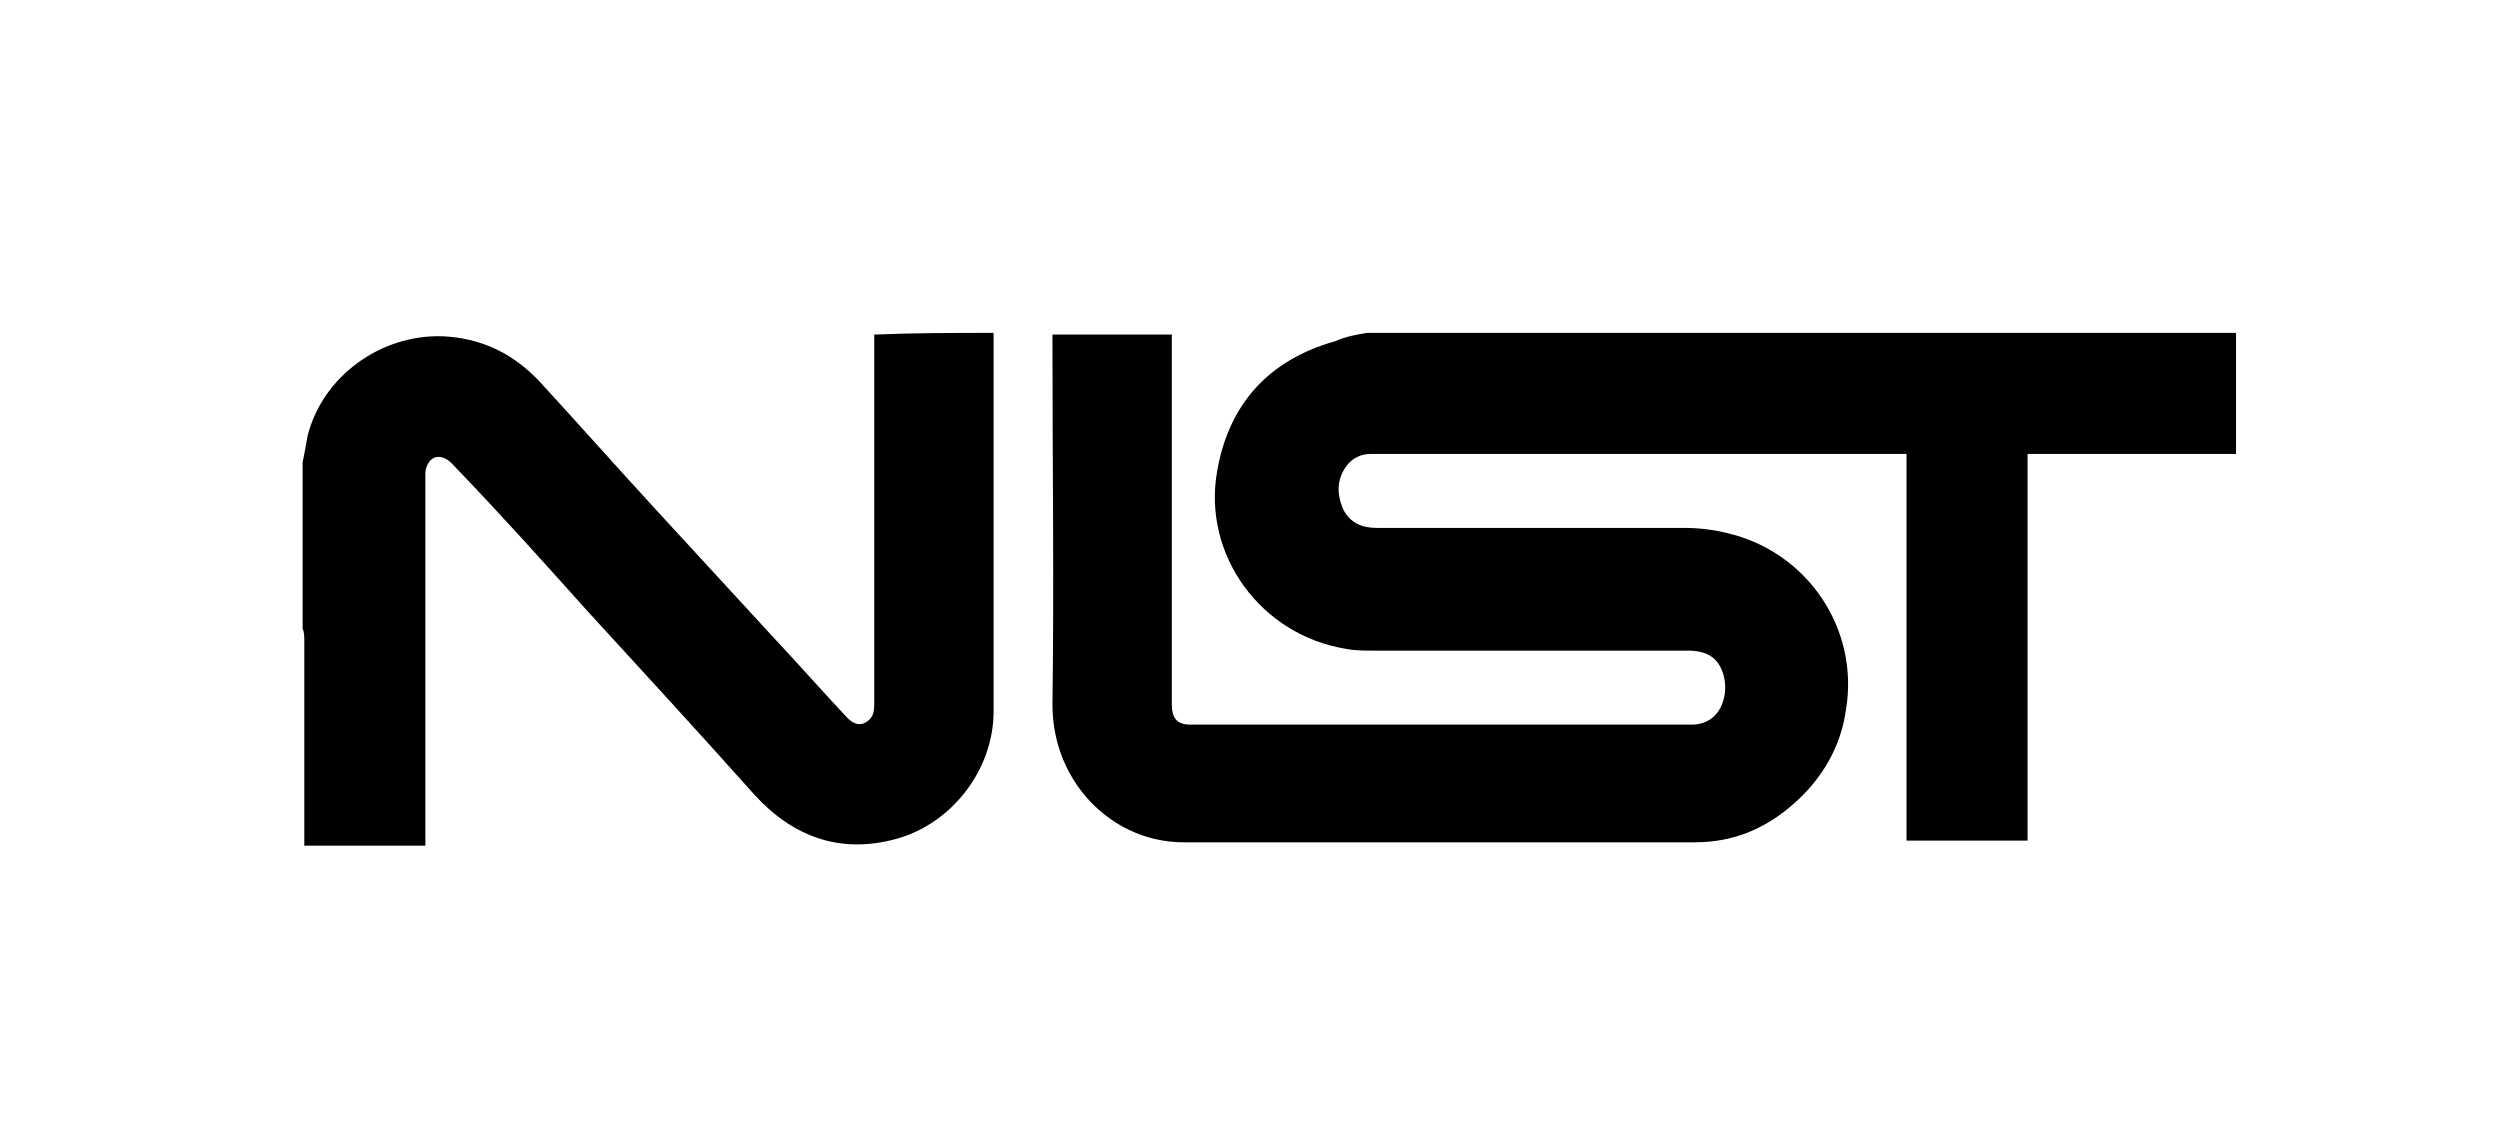
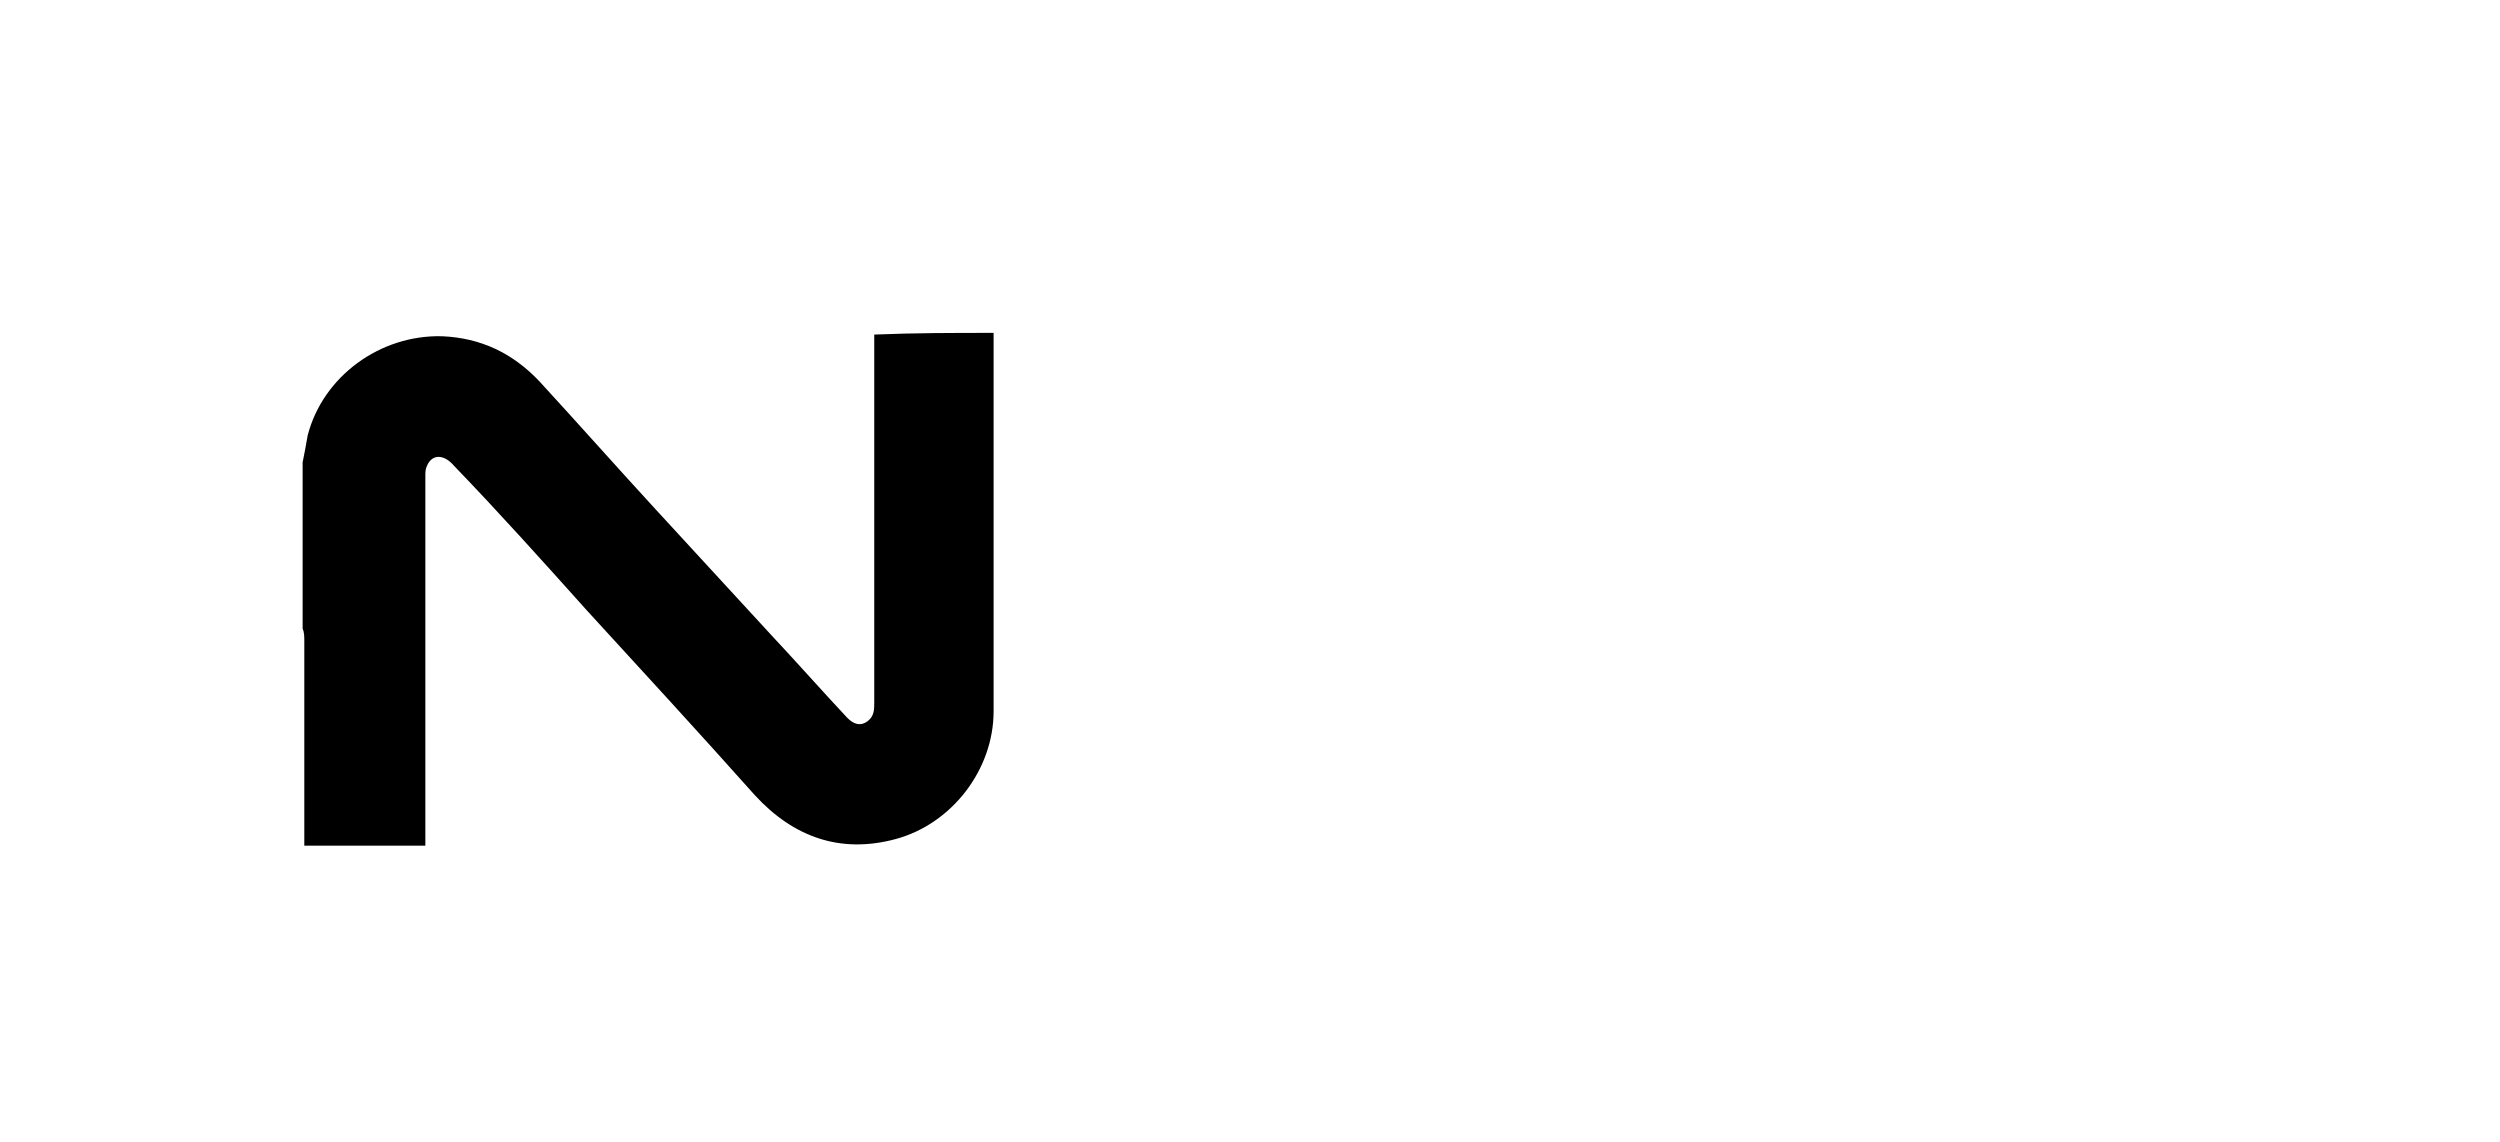
<svg xmlns="http://www.w3.org/2000/svg" version="1.1" id="Layer_1" x="0px" y="0px" viewBox="0 0 148.7 67.9" style="enable-background:new 0 0 148.7 67.9;" xml:space="preserve">
  <g>
-     <path d="M81.3,19.8c17.2,0,34.5,0,51.7,0c0,2.4,0,4.8,0,7.2c-4.2,0-8.3,0-12.4,0c0,7.7,0,15.4,0,23c-2.4,0-4.8,0-7.2,0   c0-7.7,0-15.4,0-23c-0.2,0-0.3,0-0.4,0c-10.5,0-21,0-31.5,0c-0.6,0-1.1,0.3-1.4,0.7c-0.6,0.8-0.6,1.7-0.2,2.6   c0.4,0.8,1.1,1.1,2,1.1c6.1,0,12.2,0,18.3,0c0.8,0,1.7,0.1,2.5,0.3c4.8,1.1,7.9,5.7,7.1,10.5c-0.3,2.2-1.4,4.1-3.1,5.6   c-1.7,1.5-3.6,2.3-5.9,2.3c-10.1,0-20.3,0-30.4,0c-0.7,0-1.4-0.1-2.1-0.3c-3.1-0.9-5.7-3.9-5.7-7.9c0.1-7.2,0-14.4,0-21.6   c0-0.1,0-0.3,0-0.4c2.4,0,4.8,0,7.1,0c0,7.3,0,14.7,0,22c0,0.8,0.3,1.2,1.1,1.2c10,0,20,0,29.9,0c0.3,0,0.7-0.1,1-0.3   c0.8-0.5,1.1-1.7,0.8-2.7c-0.3-1-1-1.4-2.1-1.4c-6.2,0-12.4,0-18.7,0c-0.5,0-1.1,0-1.6-0.1c-5.1-0.8-8.6-5.6-7.7-10.6   c0.7-4,3.1-6.6,7-7.7C80.1,20,80.7,19.9,81.3,19.8z" />
    <path d="M59.1,19.8c0,7.5,0,15,0,22.5c0,3.5-2.5,6.7-5.8,7.6c-3.3,0.9-6.1-0.1-8.4-2.6c-3.3-3.7-6.7-7.4-10-11   c-2.6-2.9-5.2-5.8-7.9-8.6c-0.6-0.7-1.3-0.7-1.6,0c-0.1,0.2-0.1,0.4-0.1,0.6c0,7.1,0,14.3,0,21.4c0,0.2,0,0.4,0,0.6   c-2.4,0-4.7,0-7.2,0c0-0.2,0-0.3,0-0.5c0-3.9,0-7.8,0-11.7c0-0.2,0-0.5-0.1-0.7c0-3.3,0-6.6,0-9.9c0.1-0.5,0.2-1,0.3-1.6   c0.9-3.5,4.3-6,8-5.9c2.3,0.1,4.2,1,5.8,2.7c2.3,2.5,4.6,5.1,6.9,7.6c2.3,2.5,4.6,5,6.9,7.5c1.5,1.6,3,3.3,4.5,4.9   c0.4,0.4,0.8,0.5,1.2,0.2c0.4-0.3,0.4-0.7,0.4-1.1c0-7.1,0-14.2,0-21.3c0-0.2,0-0.4,0-0.6C54.4,19.8,56.7,19.8,59.1,19.8z" />
  </g>
</svg>